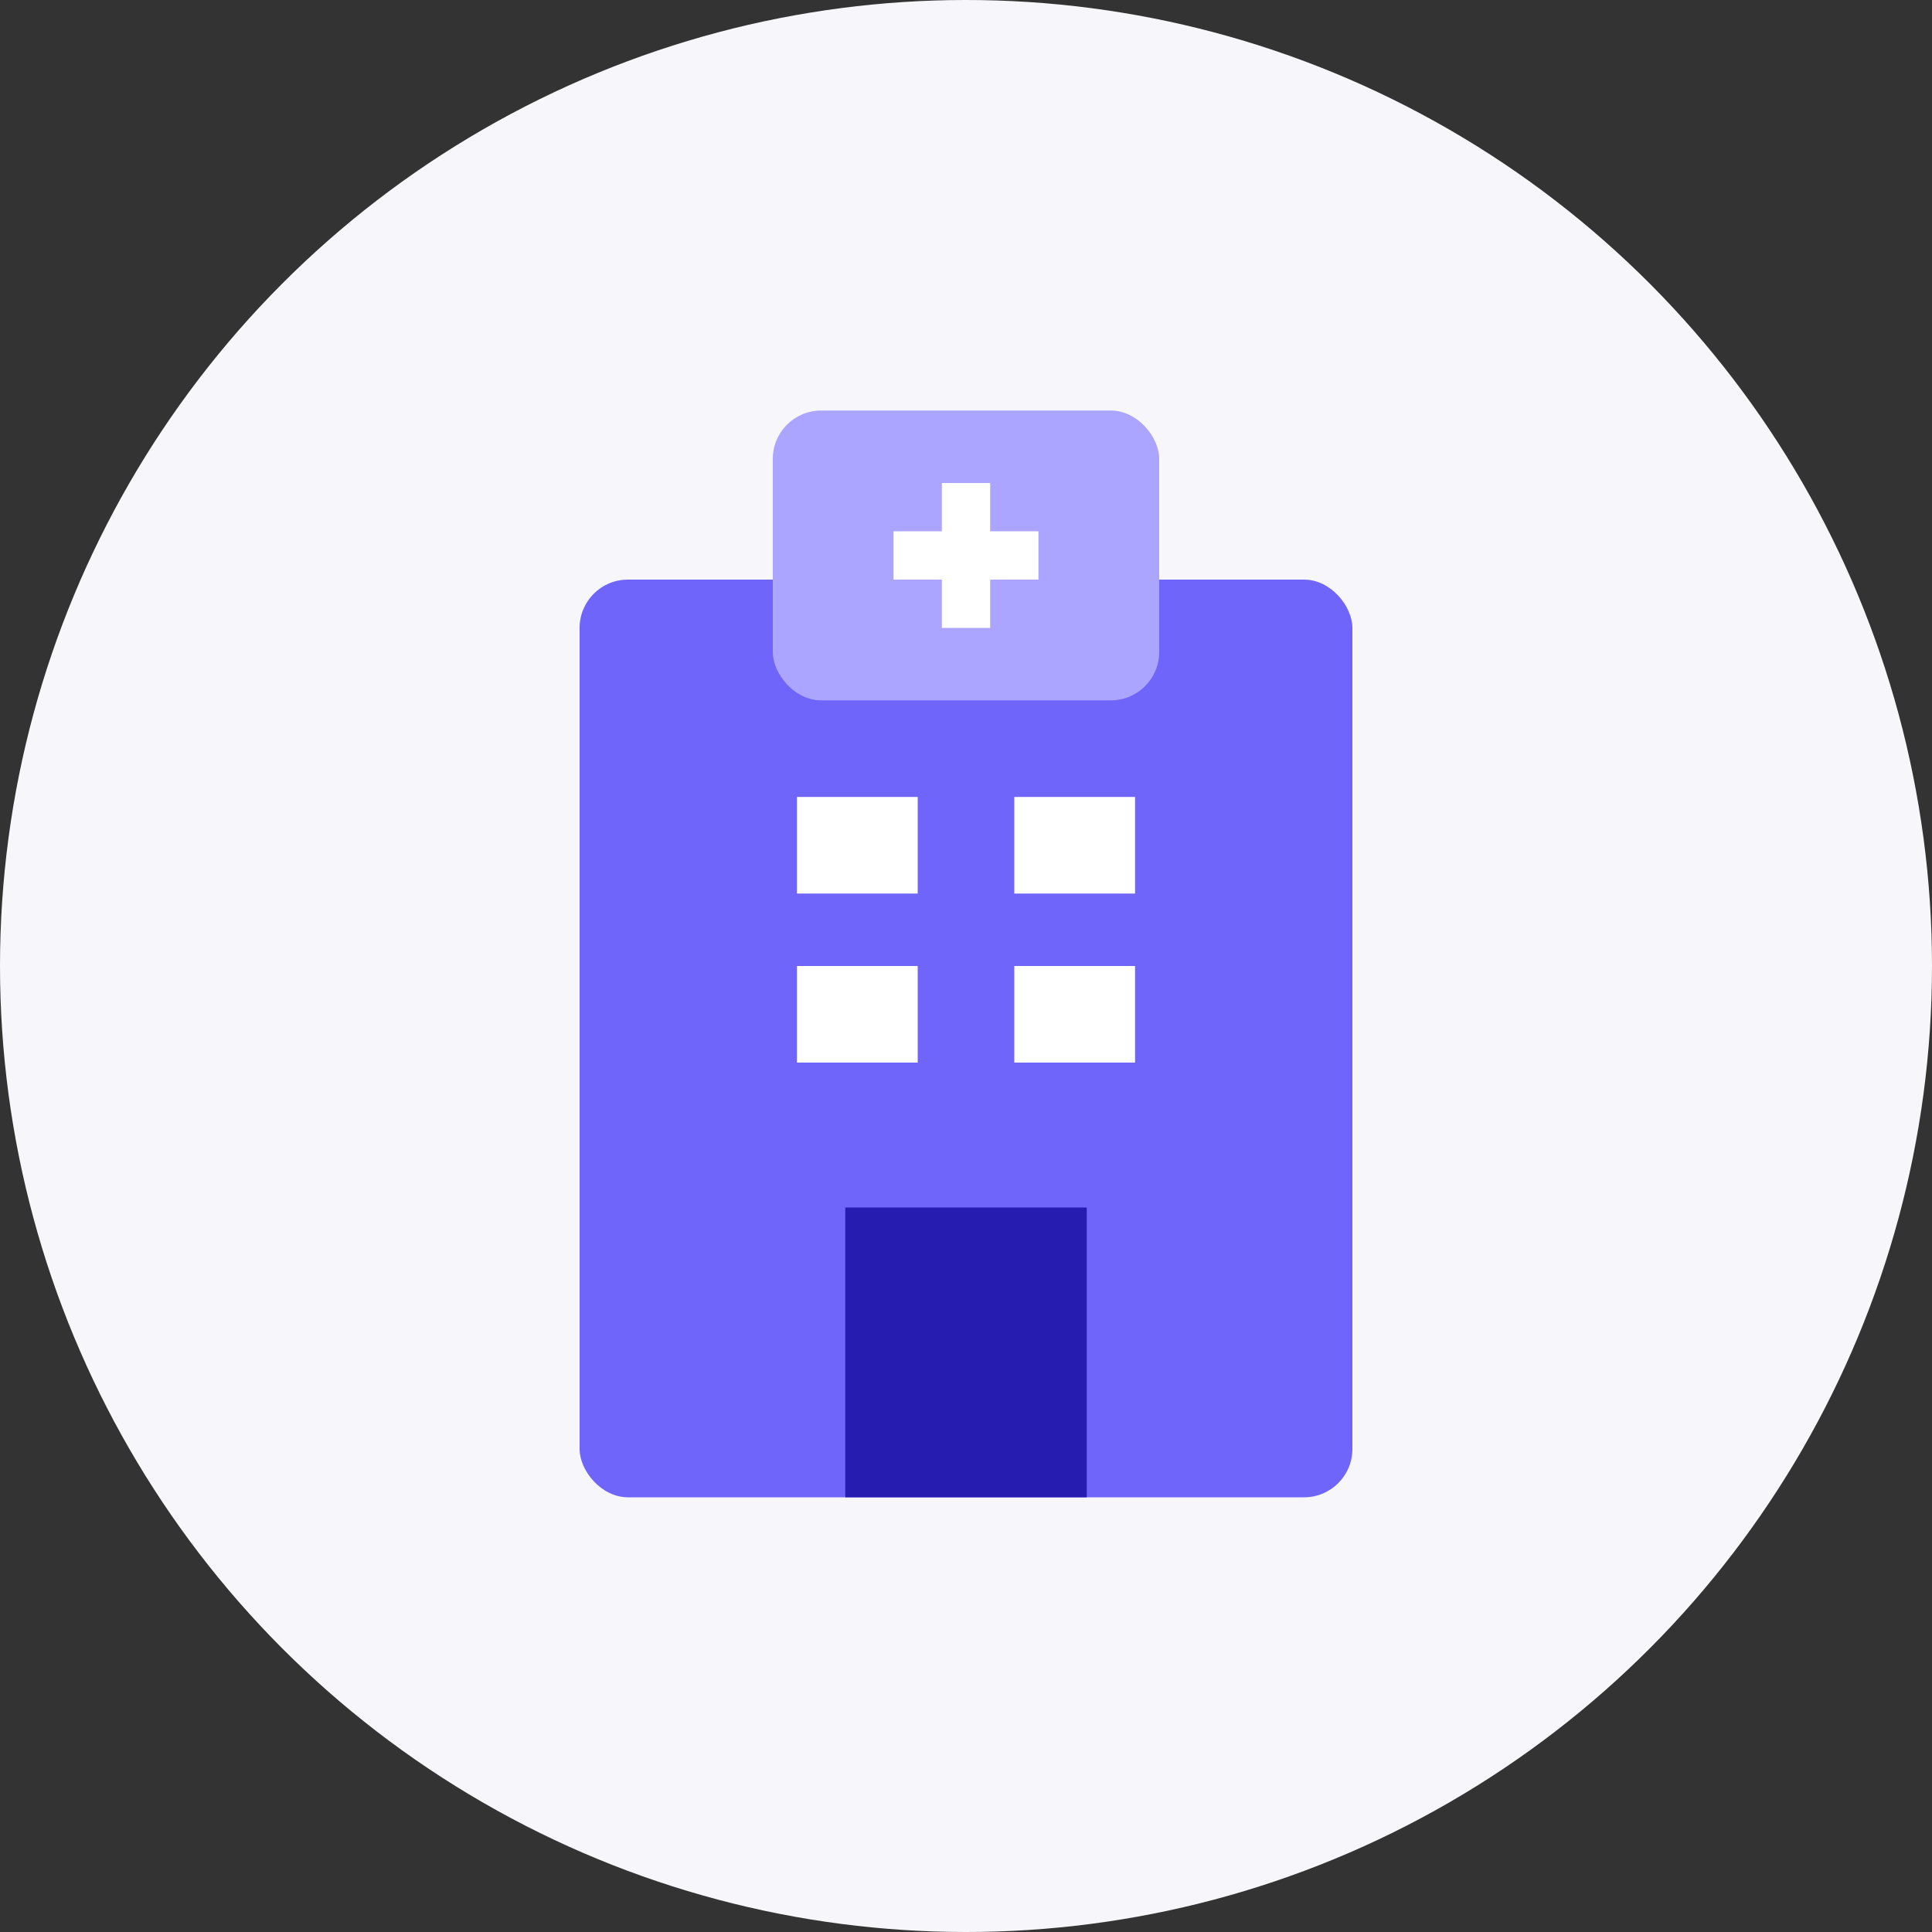
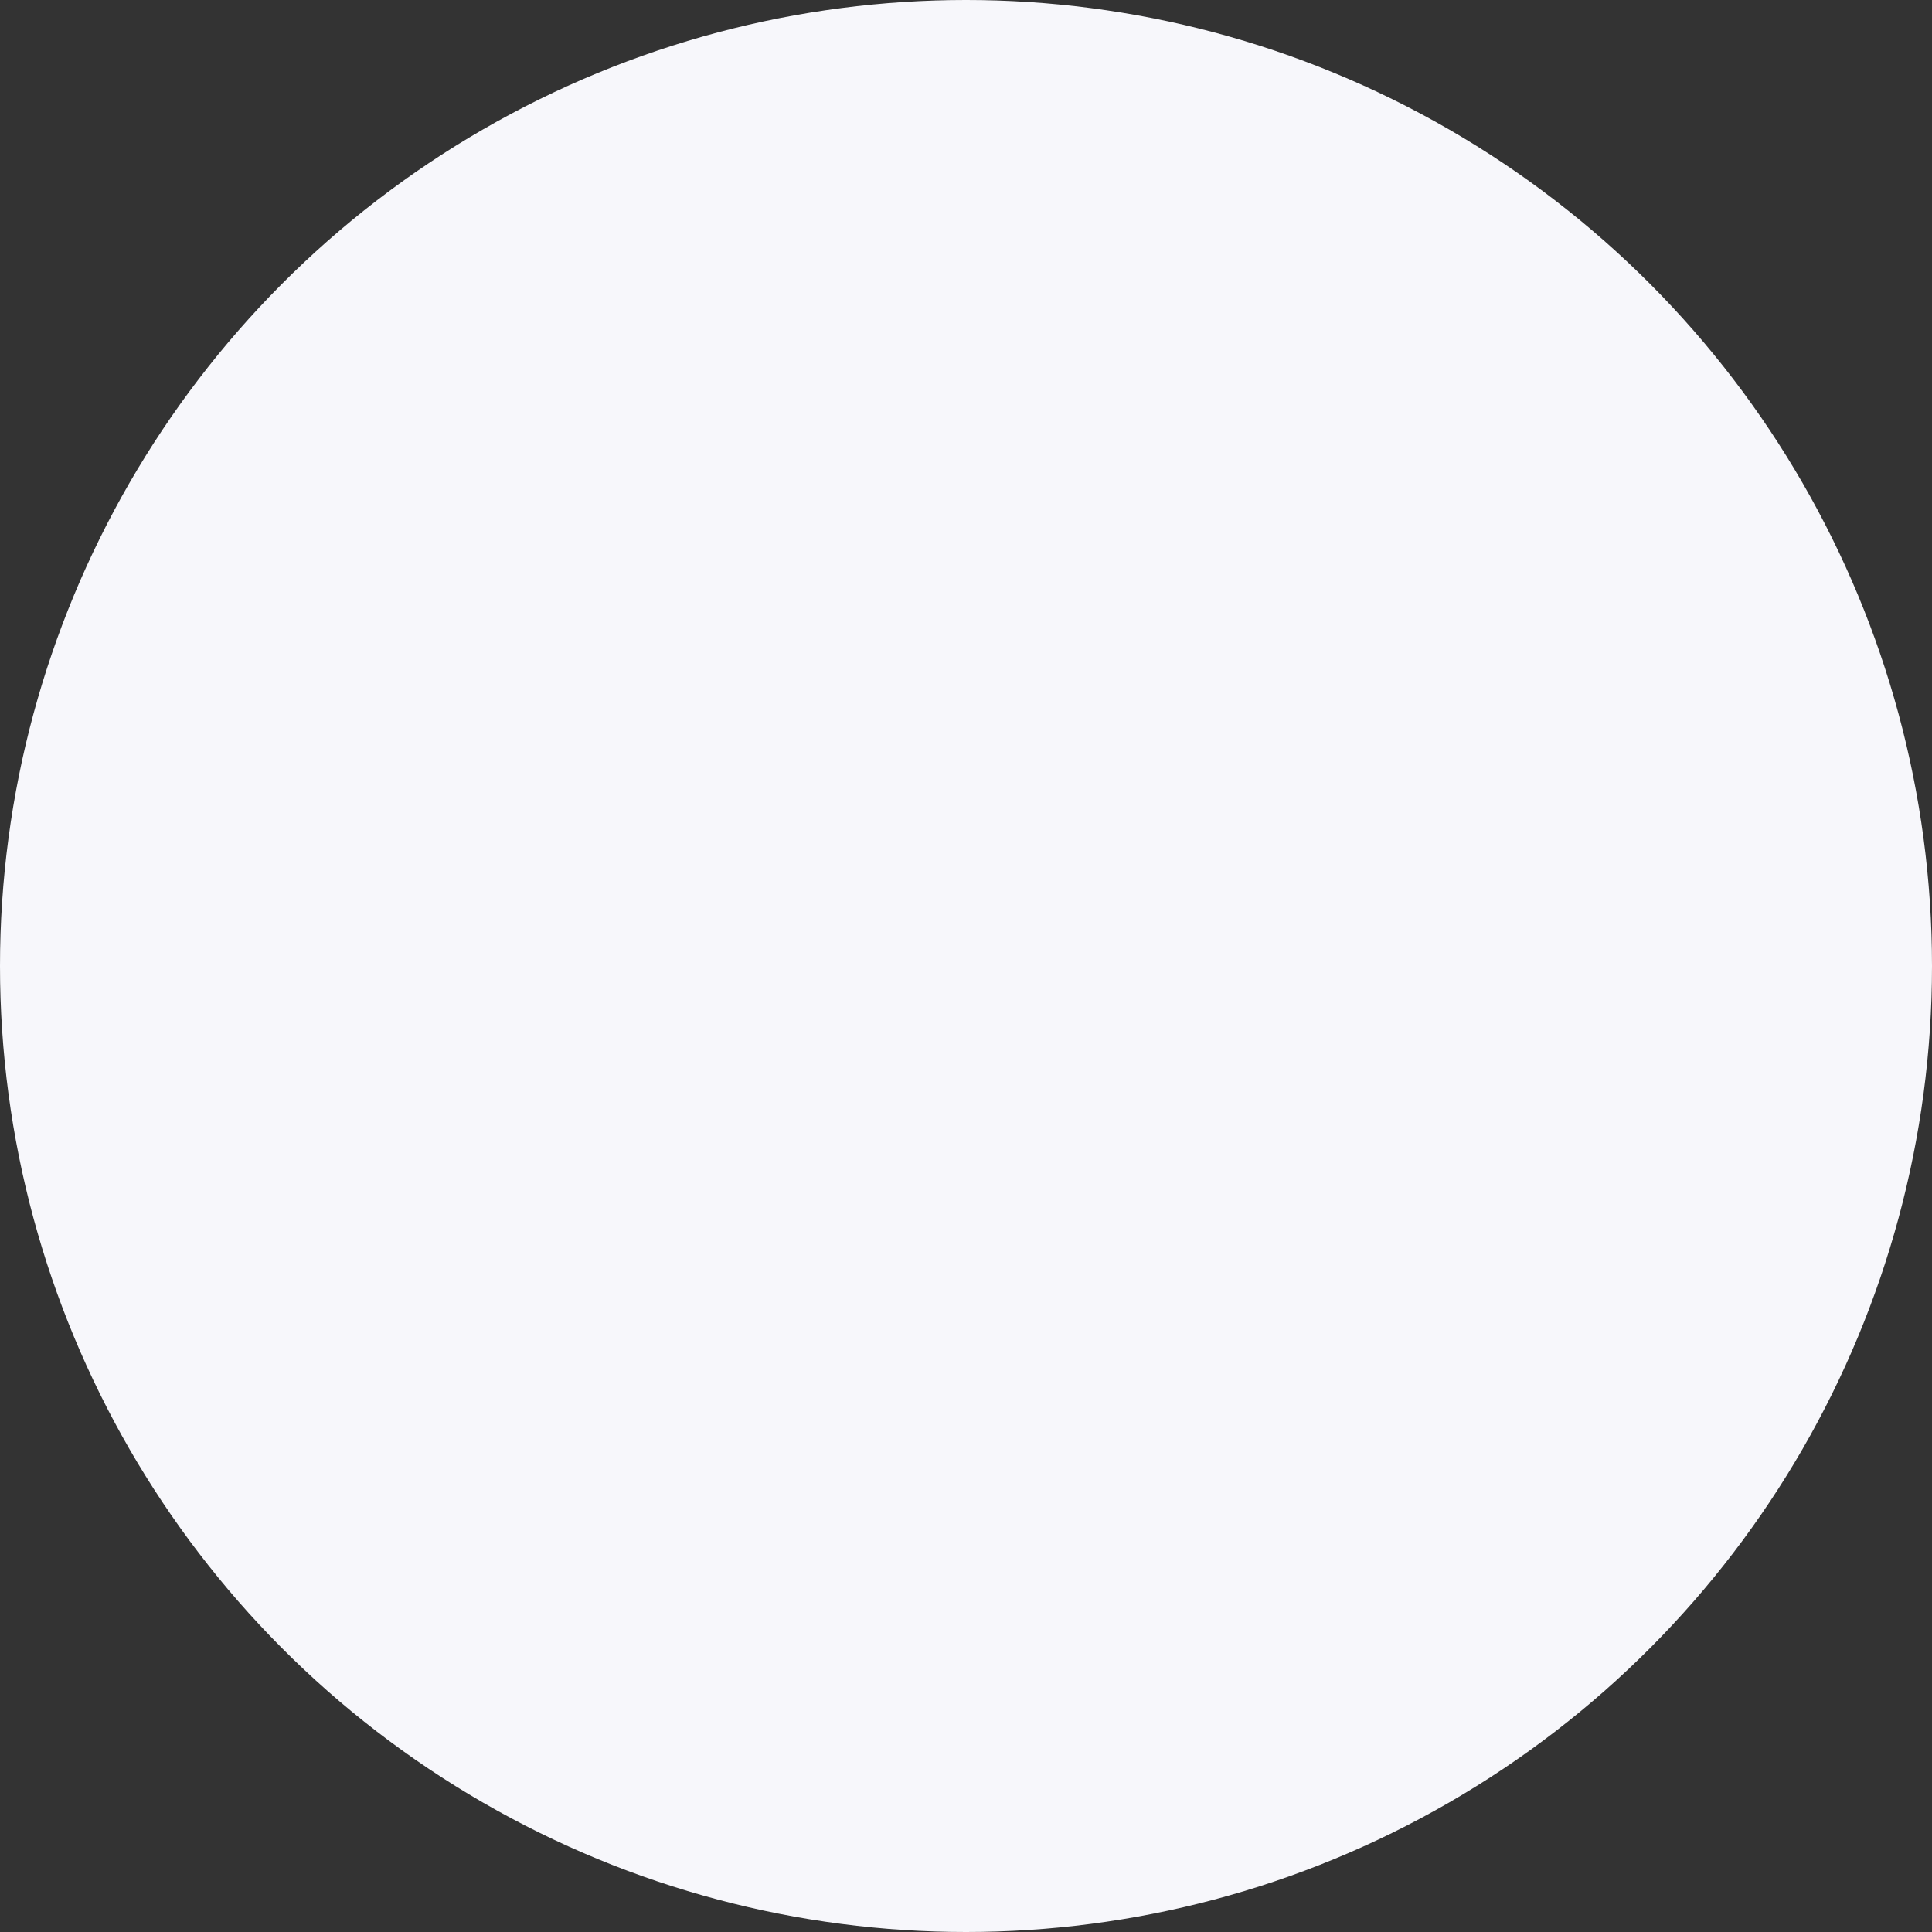
<svg xmlns="http://www.w3.org/2000/svg" width="80" height="80" viewBox="0 0 80 80" fill="none">
  <rect x="0" y="0" width="80" height="80" fill="#333333" stroke="none" />
  <circle cx="40" cy="40" r="40" fill="#F7F7FB" />
-   <rect x="24" y="24" width="32" height="38" rx="2" fill="#7065FB" />
-   <rect x="32" y="17" width="16" height="12" rx="2" fill="#ABA5FF" />
-   <rect x="35" y="50" width="10" height="12" fill="#271CB0" />
-   <path fill-rule="evenodd" clip-rule="evenodd" d="M38 33H33V37H38V33ZM47 33H42V37H47V33ZM33 40H38V44H33V40ZM47 40H42V44H47V40Z" fill="white" />
-   <path fill-rule="evenodd" clip-rule="evenodd" d="M41 22V20H39L39 22H37V24H39L39 26H41V24H43V22H41Z" fill="white" />
</svg>